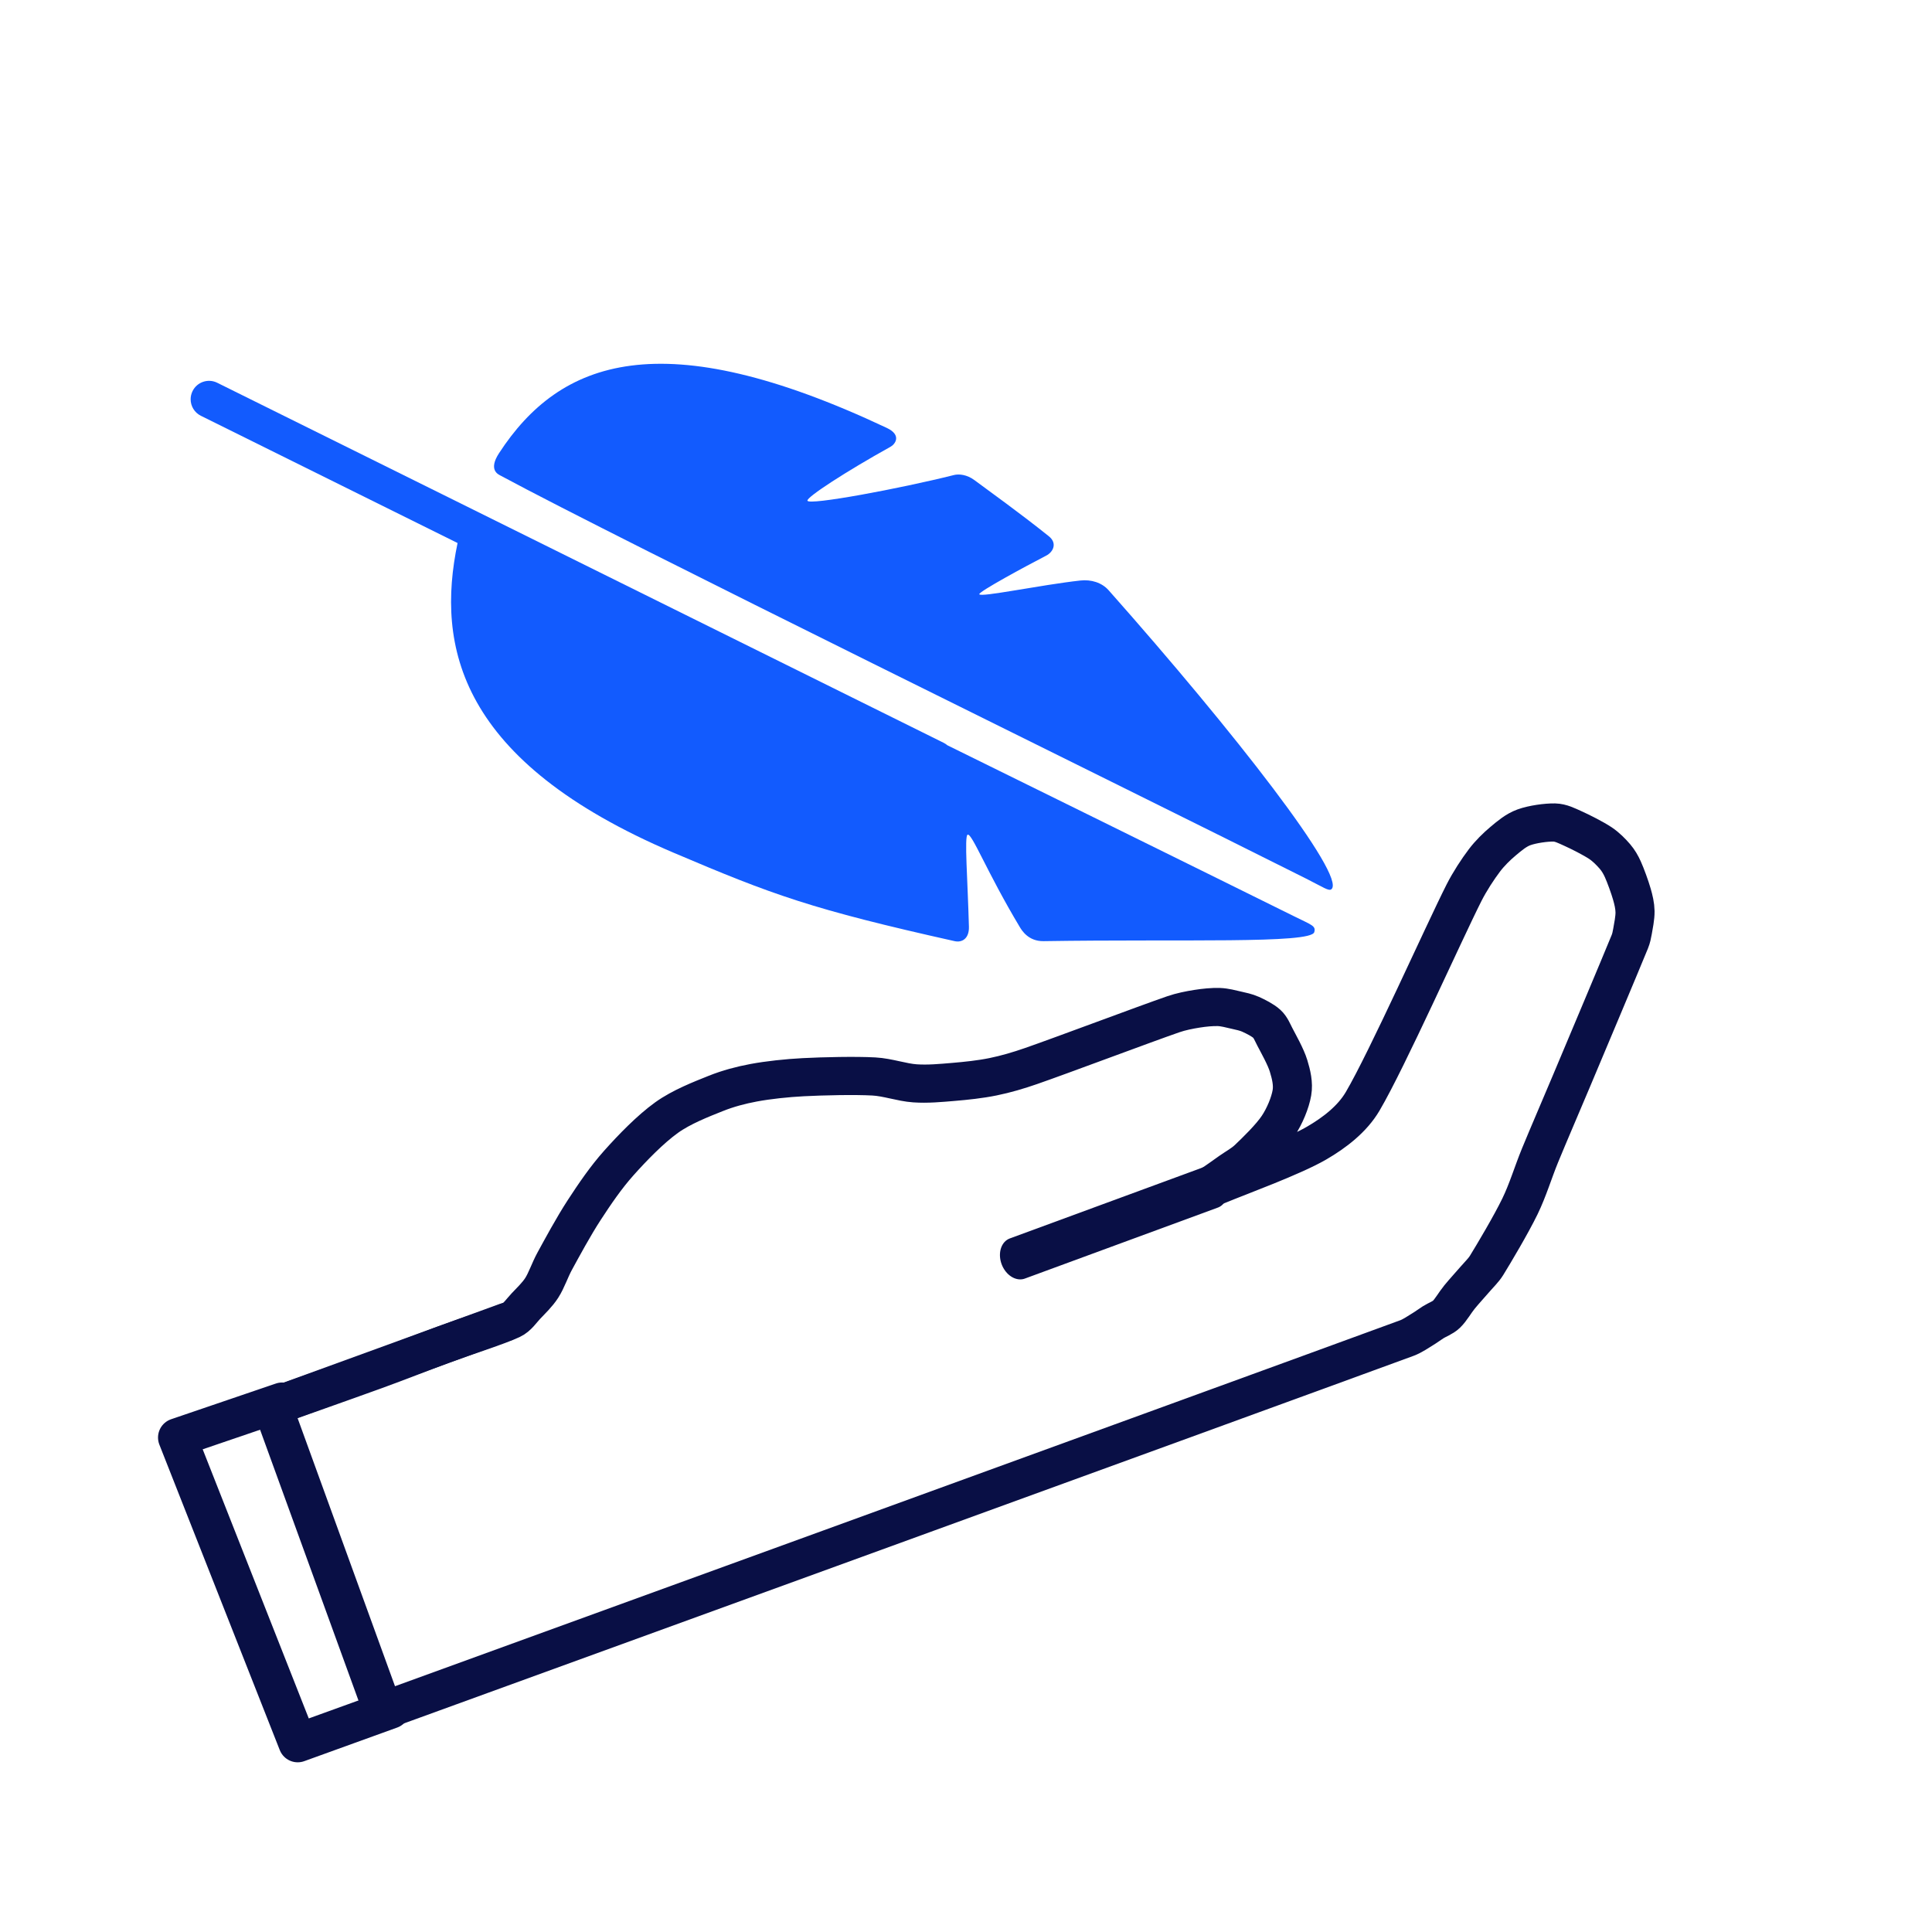
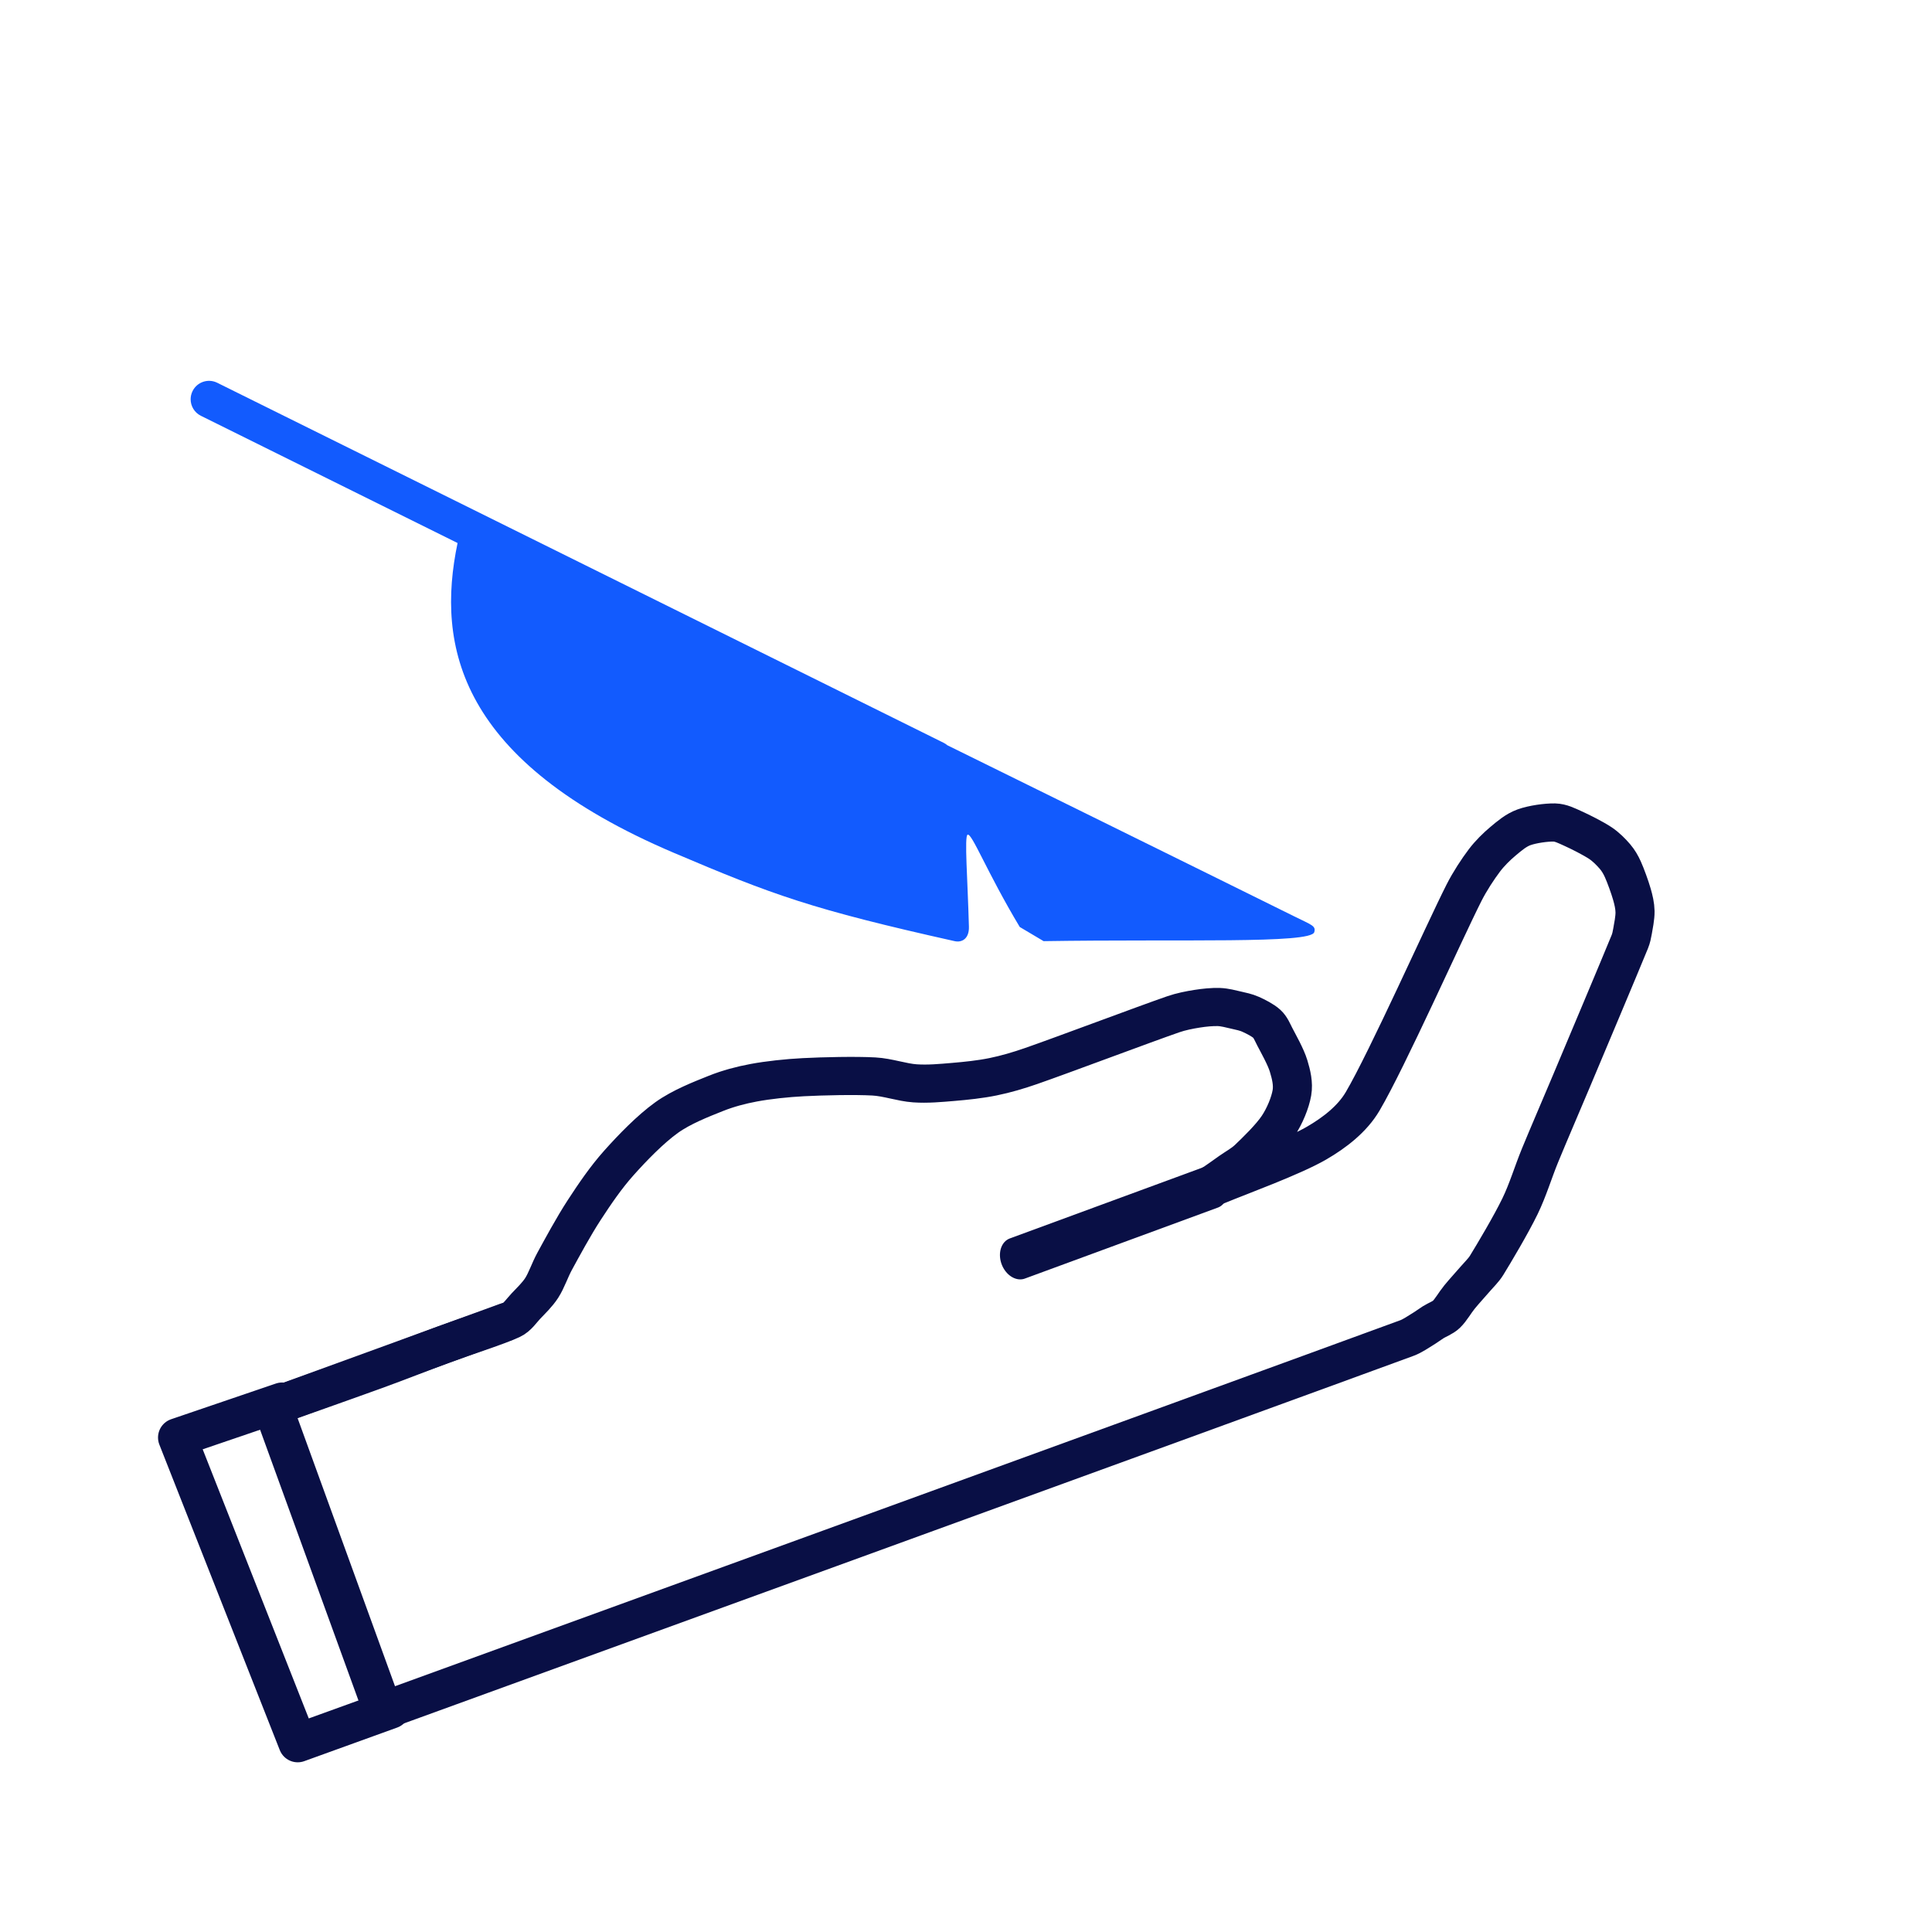
<svg xmlns="http://www.w3.org/2000/svg" xmlns:ns1="http://www.serif.com/" width="100%" height="100%" viewBox="0 0 100 100" version="1.1" xml:space="preserve" style="fill-rule:evenodd;clip-rule:evenodd;stroke-linecap:round;stroke-linejoin:round;stroke-miterlimit:1.5;">
  <g id="wieght-II" ns1:id="wieght II" transform="matrix(0.163,0,0,0.136,10.204,37.704)">
    <g>
      <g id="frame">
            </g>
      <g transform="matrix(0.903,-0.394,0.318,1.049,-105.137,-110.37)">
        <path d="M17,357.724L17,468C17,468 316,468.167 377,468C379.028,467.994 381.333,467.333 383,467C384.348,466.73 385.658,466.298 387,466C388.5,465.667 390.453,465.703 392,465C393.833,464.167 395.953,462.26 398,461C400.167,459.667 403,458.167 405,457C406.679,456.021 408.496,455.231 410,454C413.667,451 422.167,443.833 427,439C431.346,434.654 434.933,429.609 439,425C444,419.333 451.013,411.678 457,405C465.667,395.333 485,373.833 491,367C491.793,366.097 492.416,365.051 493,364C493.833,362.5 495.333,360 496,358C496.641,356.076 496.865,354.023 497,352C497.167,349.5 497.167,345.333 497,343C496.879,341.305 496.581,339.597 496,338C495.333,336.167 494.3,333.82 493,332C491.333,329.667 488,326 486,324C484.491,322.491 482.982,320.793 481,320C478.5,319 474,318 471,318C468.251,318 465.574,319.035 463,320C460.333,321 457.481,322.346 455,324C452,326 448.065,329.029 445,332C434.167,342.5 402.333,376.5 390,387C384.768,391.455 377.757,393.749 371,395C362,396.667 343.333,396.667 336,397C333.003,397.136 327.427,397.16 327,397C326.573,396.84 331.318,396.493 333.44,396.039C335.774,395.539 338.573,394.673 341,394C343.338,393.351 345.787,392.996 348,392C351.333,390.5 357.5,387.667 361,385C364.193,382.567 367.333,379 369,376C370.492,373.314 370.847,370.069 371,367C371.167,363.667 370.333,358.667 370,356C369.789,354.313 369.76,352.52 369,351C368.167,349.333 366.333,347.333 365,346C363.821,344.821 362.387,343.925 361,343C359.5,342 357.794,340.748 356,340C354,339.167 351.38,338.476 349,338C346.5,337.5 343.687,337.046 341,337C331.333,336.833 301.5,337.167 291,337C286.654,336.931 282.296,336.661 278,336C273.667,335.333 269.167,334.167 265,333C260.94,331.863 256.833,330.757 253,329C249,327.167 245.237,323.869 241,322C235.333,319.5 225.333,316 219,314C213.758,312.345 207.833,310.833 203,310C198.717,309.262 194.344,308.86 190,309C184.833,309.167 177.799,309.321 172,311C165.667,312.833 158,316.667 152,320C146.342,323.143 141.118,327.038 136,331C130.833,335 124.667,340.667 121,344C118.558,346.22 116.333,349.167 114,351C111.887,352.66 109.167,353.879 107,355C105.049,356.009 103.187,357.525 101,357.724C96,358.178 85,357.678 77,357.724C69,357.77 61.001,358 53,358C43,358 17,357.724 17,357.724Z" style="fill:none;stroke:rgb(9,15,69);stroke-width:12.96px;" />
      </g>
      <g transform="matrix(6.125,0,0,7.355,-56.375,-269.968)">
        <path d="M13.608,71.55L8.176,73.398L14.418,89.203L19.236,87.464" style="fill:none;stroke:rgb(9,15,69);stroke-width:2px;" />
      </g>
      <g transform="matrix(0.903,-0.394,0.318,1.049,-105.137,-110.37)">
        <path d="M17,357.724L99,357.724" style="fill:none;stroke:rgb(9,15,69);stroke-width:12.96px;" />
        <g transform="matrix(0.813,0.005,0.005,1.077,47.588,-31.823)">
          <path d="M348.601,396.393L265,397" style="fill:none;stroke:rgb(9,15,69);stroke-width:13.57px;" />
        </g>
      </g>
    </g>
    <g transform="matrix(4.44089e-16,1.066,-0.888,5.55112e-16,360.623,-246.543)">
      <g>
        <g>
          <g id="Layer_5_78_">
            <g>
-               <path d="M140.943,297.725C164.005,254.938 248.732,81.71 284.783,9.767C288.016,3.311 289.511,1.38 288.645,0.454C283.833,-4.711 232.791,35.004 181.944,80.162C179.196,82.602 178.034,86.403 178.468,90.306C180.063,104.629 184.597,126.08 183.36,126.412C182.455,126.655 173.427,109.942 169.562,102.45C168.327,100.054 165.192,98.382 162.666,101.54C154.013,112.359 147.087,122.168 142.636,128.132C140.628,130.822 140.36,133.696 140.806,135.477C145.621,154.659 151.726,187.396 149.97,187.869C148.699,188.21 139.412,173.844 130.693,158.118C129.777,156.466 126.527,154.091 123.986,159.49C86.018,240.186 99.632,276.381 133.024,298.164C138.965,302.039 140.539,298.473 140.943,297.725Z" style="fill:rgb(18,91,254);fill-rule:nonzero;" />
-               <path d="M307.222,103.413C306.437,54.132 308.218,7.86 304.01,6.63C301.753,5.97 301.482,7.506 298.313,13.908C282.377,46.11 237.282,137.835 237.282,137.835C236.957,138.225 236.659,138.646 236.426,139.12L107.861,398.93C106.248,402.188 107.583,406.135 110.841,407.746C111.779,408.211 112.774,408.432 113.755,408.432C116.178,408.432 118.511,407.086 119.657,404.766L165.077,312.979C201.931,320.698 243,312.635 275.712,235.581C290.722,200.226 295.816,186.384 307.224,135.217C307.785,132.716 306.449,130.009 302.076,130.123C285.258,130.565 269.669,131.804 269.211,130.591C268.618,129.021 282.633,123.673 302.163,111.944C303.342,111.23 307.309,108.888 307.222,103.413Z" style="fill:rgb(18,91,254);fill-rule:nonzero;" />
+               <path d="M307.222,103.413C306.437,54.132 308.218,7.86 304.01,6.63C301.753,5.97 301.482,7.506 298.313,13.908C282.377,46.11 237.282,137.835 237.282,137.835C236.957,138.225 236.659,138.646 236.426,139.12L107.861,398.93C106.248,402.188 107.583,406.135 110.841,407.746C111.779,408.211 112.774,408.432 113.755,408.432C116.178,408.432 118.511,407.086 119.657,404.766L165.077,312.979C201.931,320.698 243,312.635 275.712,235.581C290.722,200.226 295.816,186.384 307.224,135.217C307.785,132.716 306.449,130.009 302.076,130.123C285.258,130.565 269.669,131.804 269.211,130.591C268.618,129.021 282.633,123.673 302.163,111.944Z" style="fill:rgb(18,91,254);fill-rule:nonzero;" />
            </g>
          </g>
        </g>
      </g>
    </g>
  </g>
</svg>